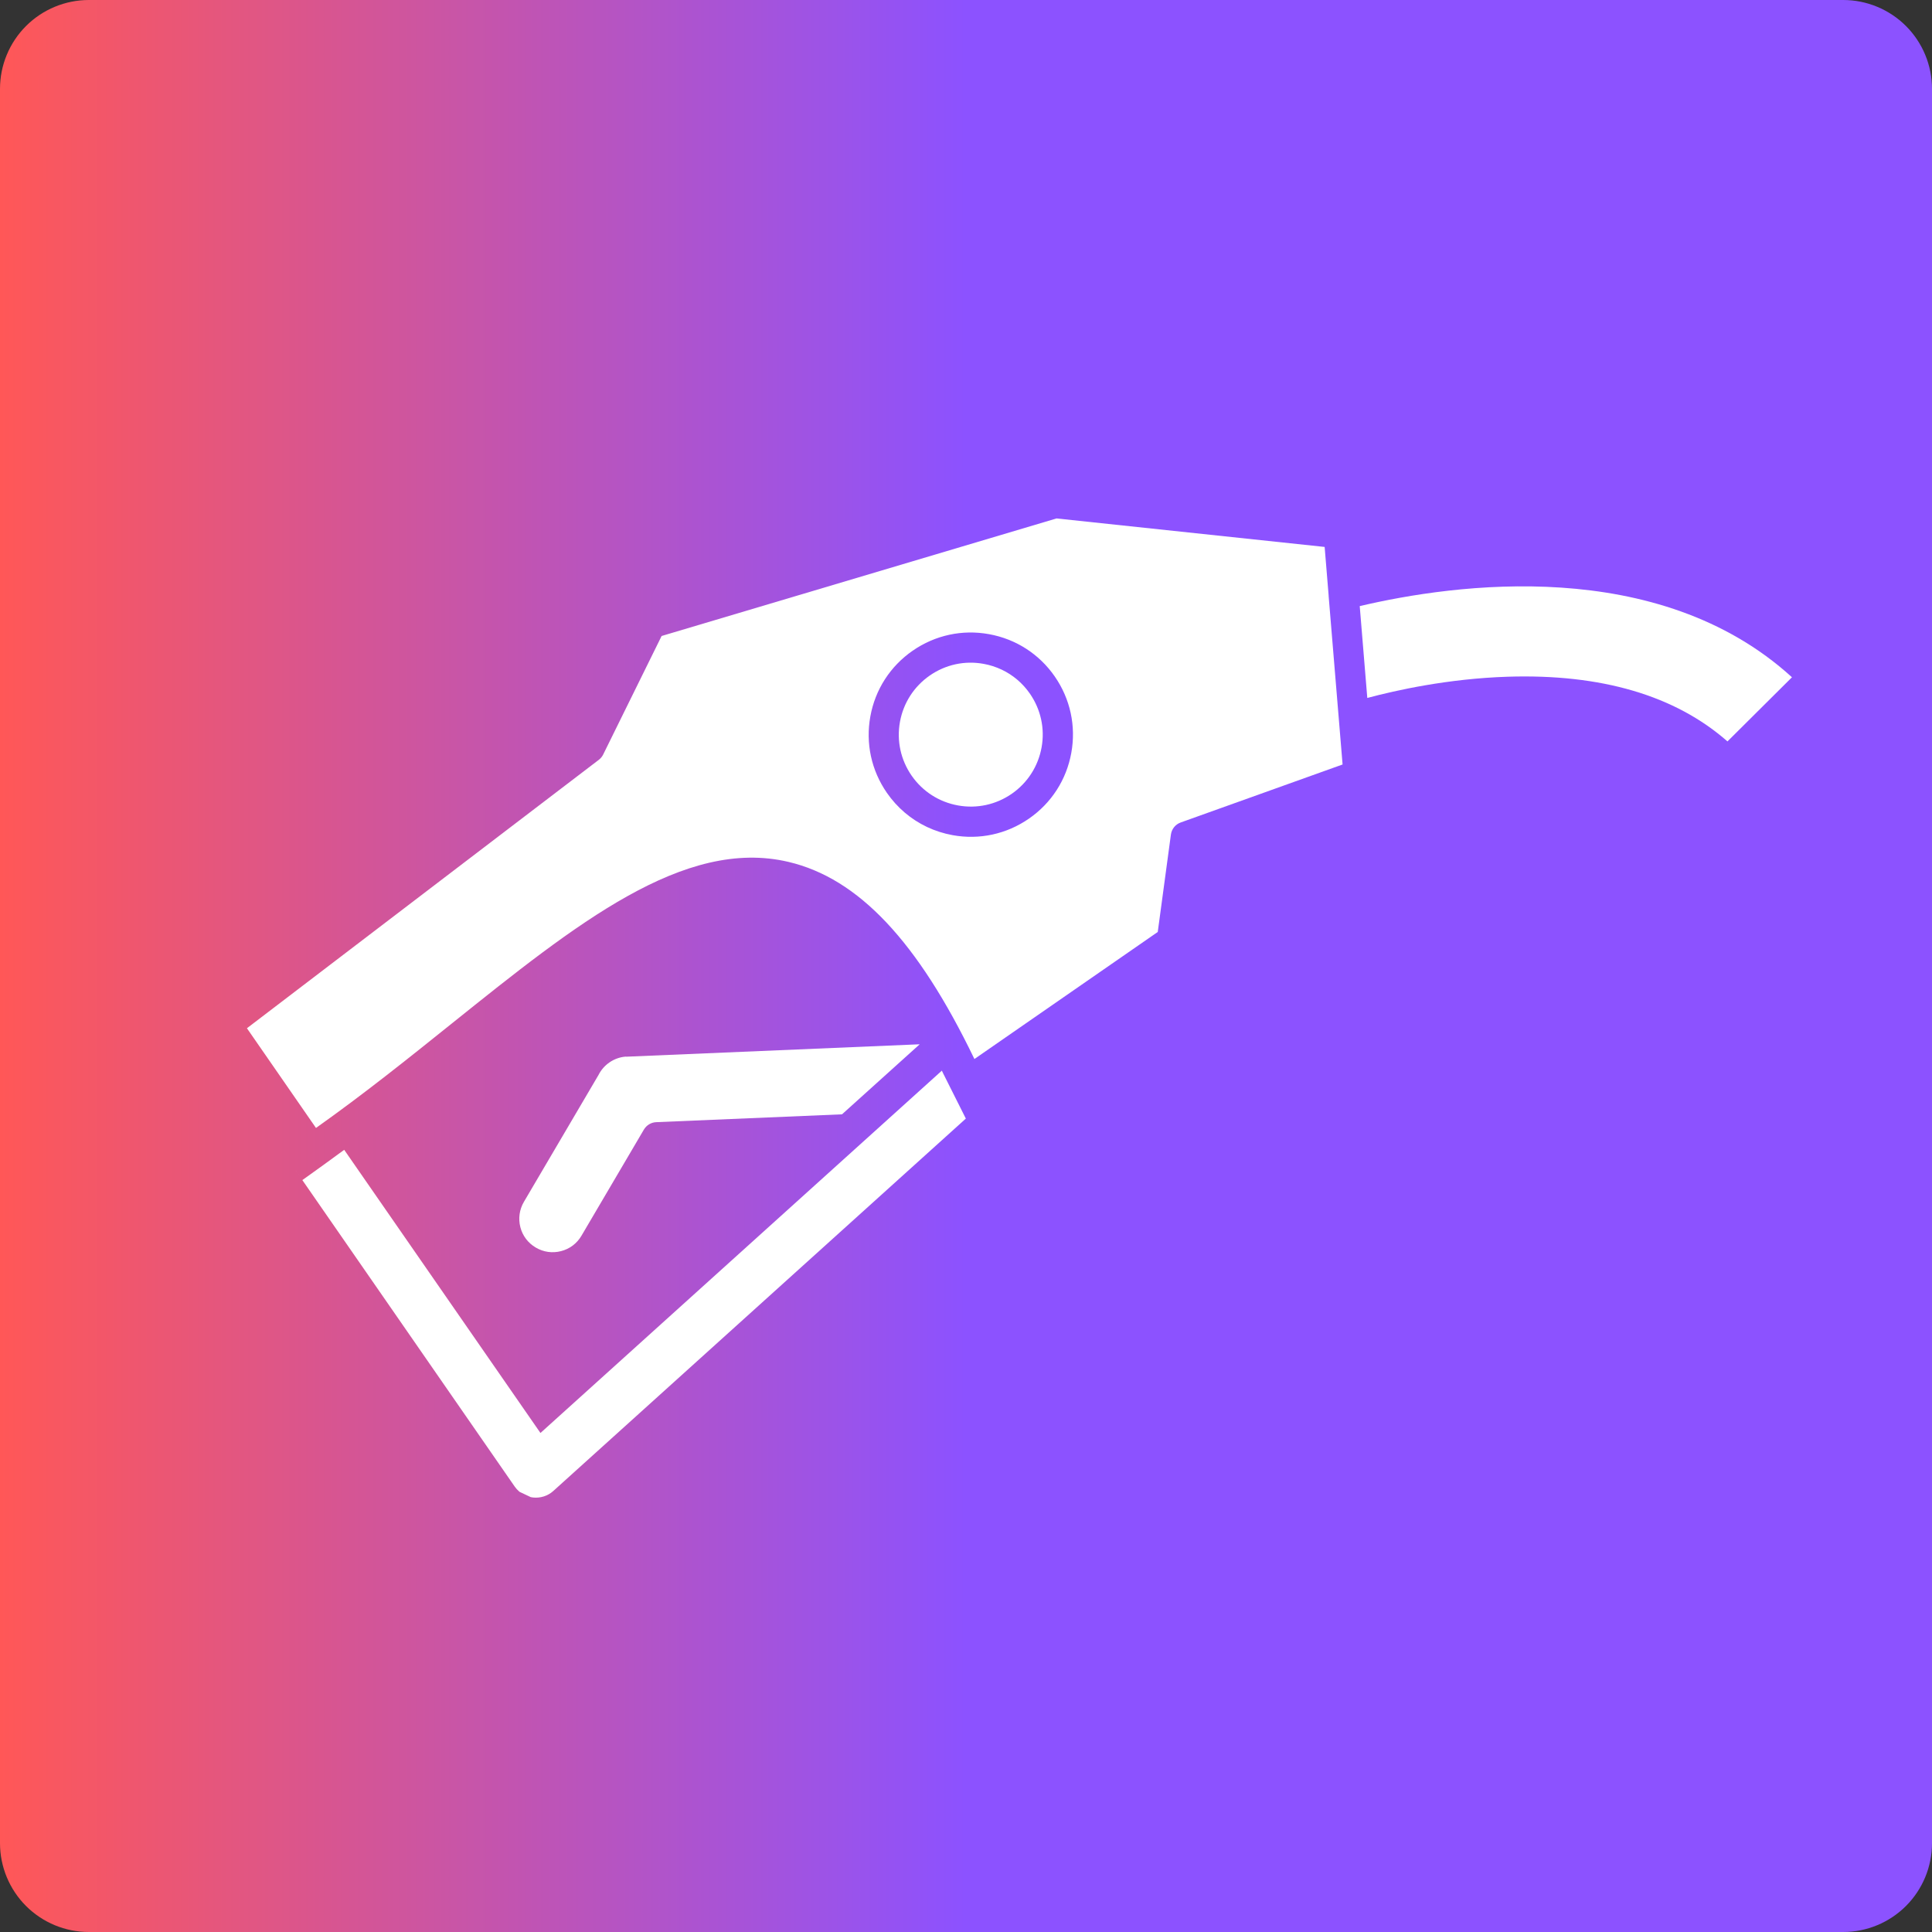
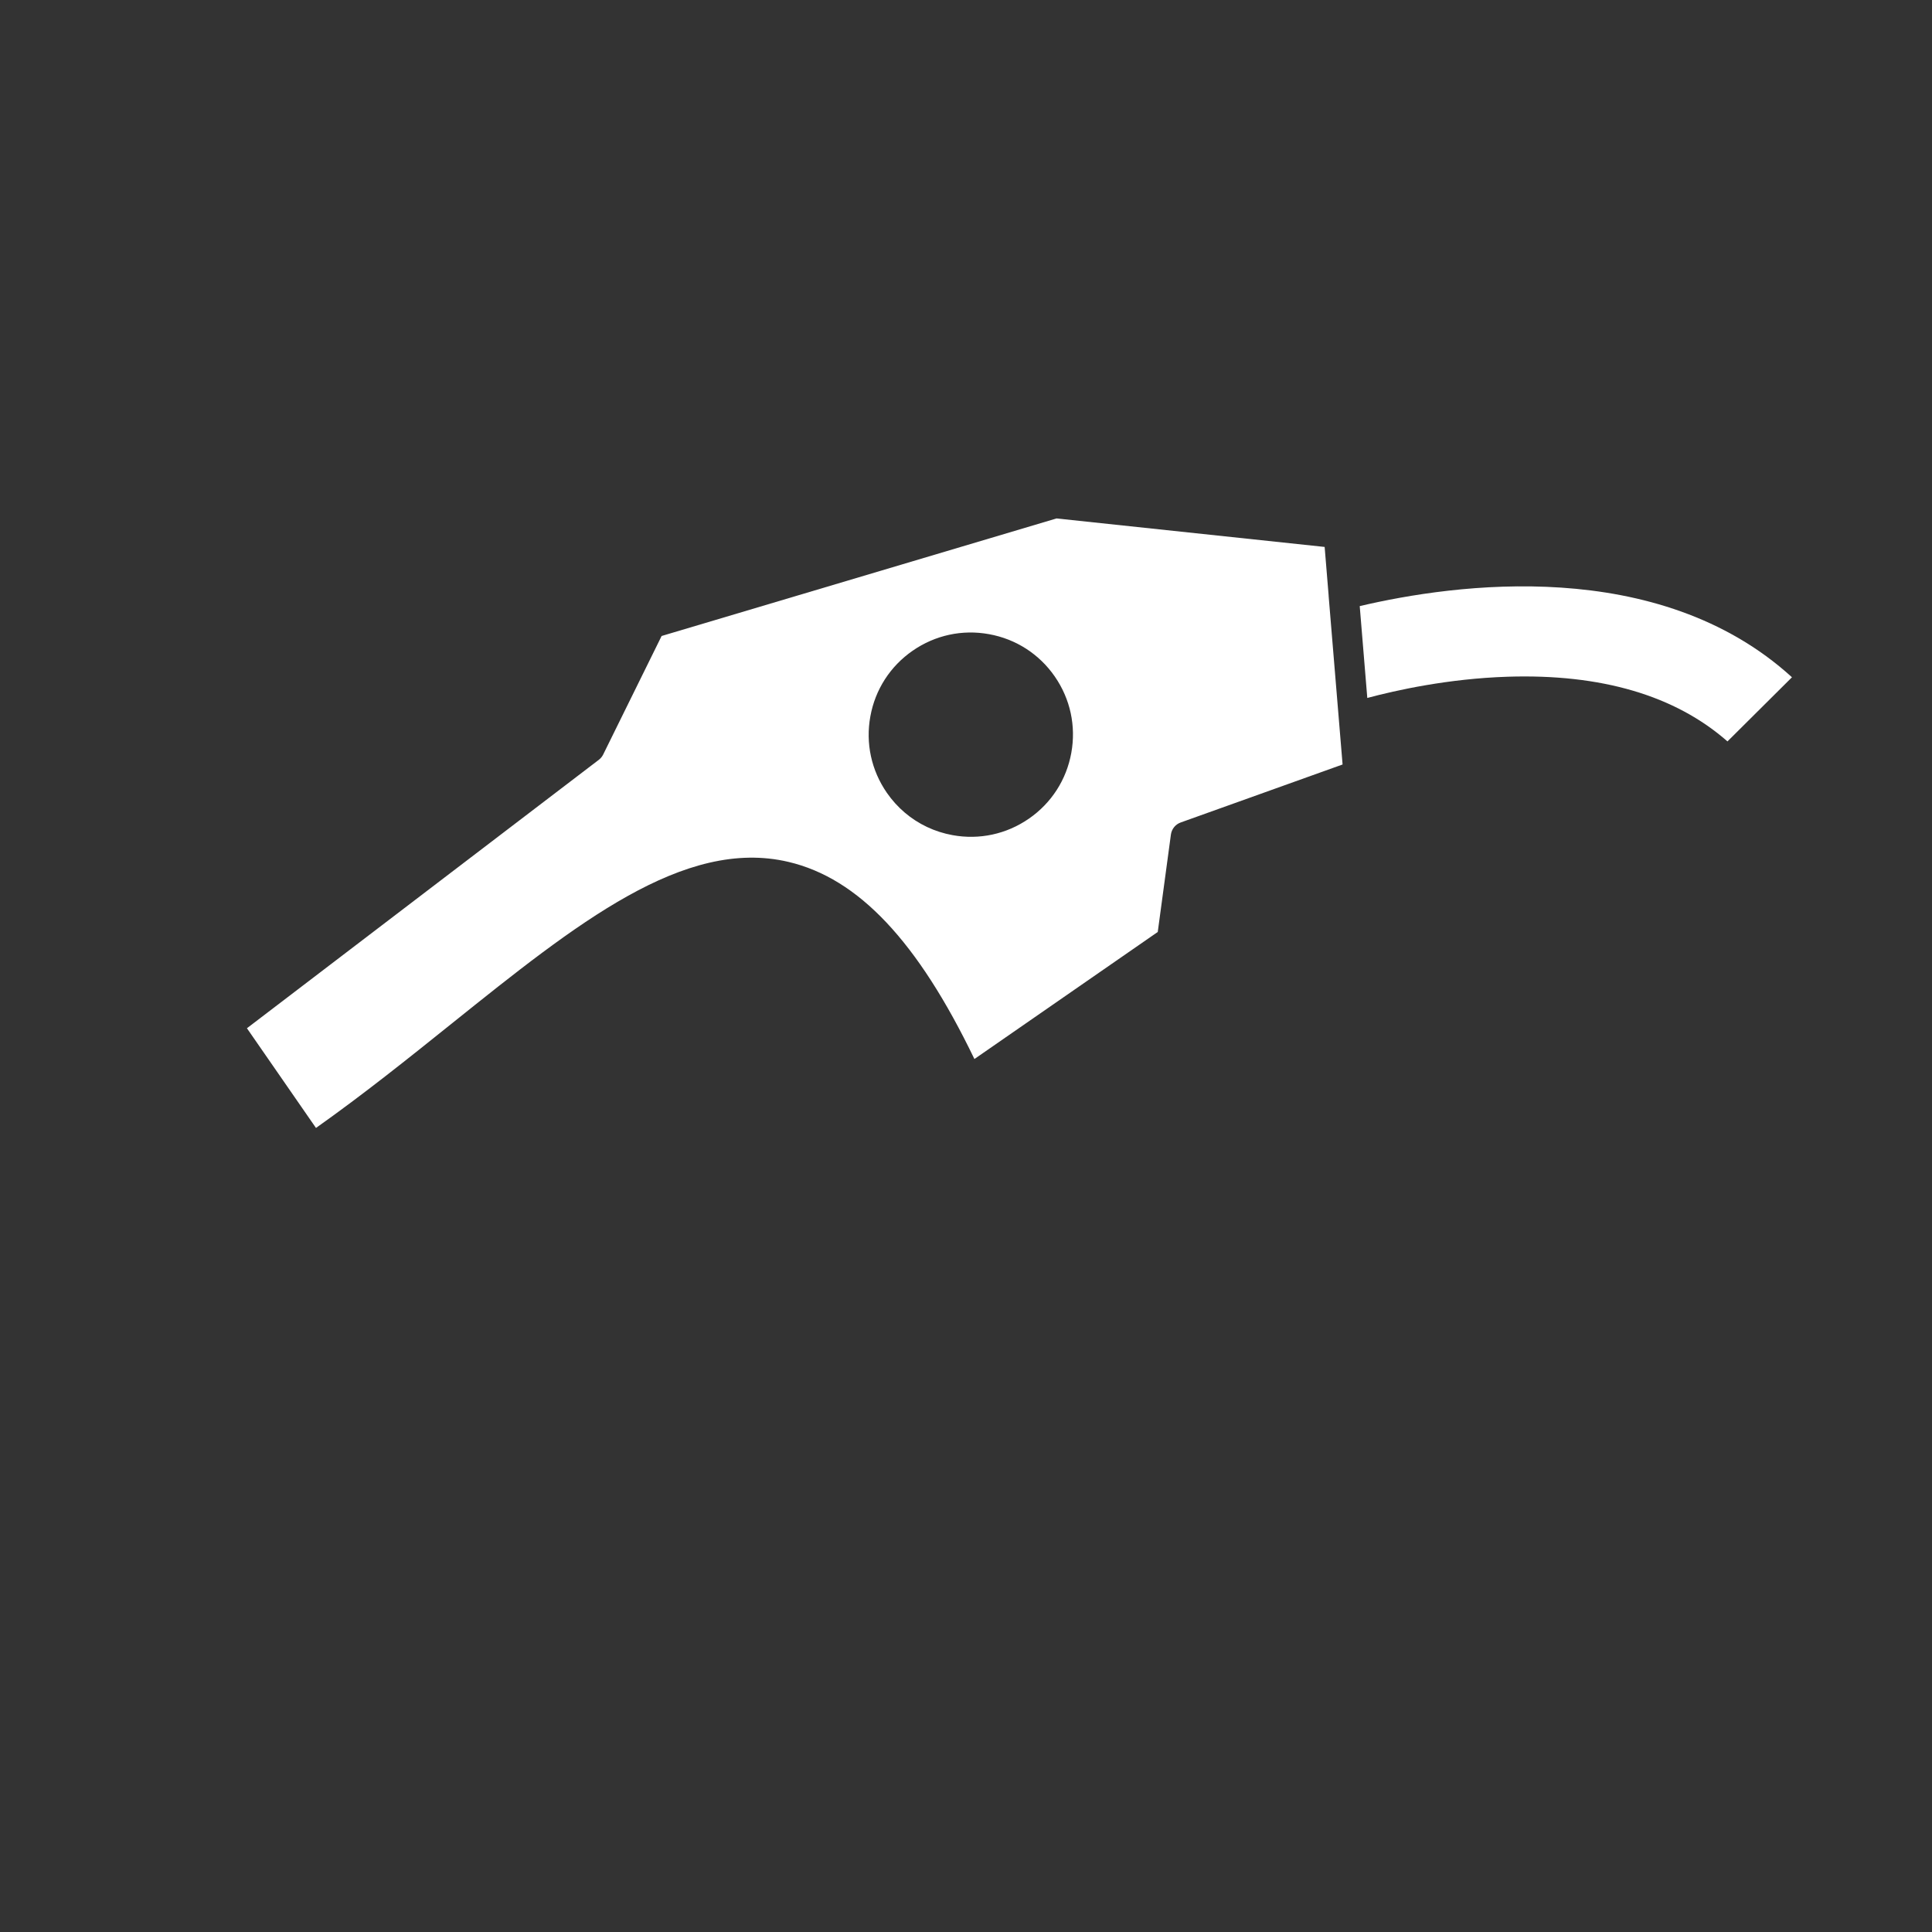
<svg xmlns="http://www.w3.org/2000/svg" width="500" zoomAndPan="magnify" viewBox="0 0 375 375" height="500" preserveAspectRatio="xMidYMid meet" version="1.0">
  <rect x="0" y="0" width="375" height="375" fill="#333333" stroke="none" />
  <defs>
    <clipPath id="fd5f330035">
      <path d="M 17.25 0 L 357.75 0 C 362.324 0 366.711 1.816 369.949 5.051 C 373.184 8.289 375 12.676 375 17.25 L 375 357.75 C 375 362.324 373.184 366.711 369.949 369.949 C 366.711 373.184 362.324 375 357.75 375 L 17.25 375 C 12.676 375 8.289 373.184 5.051 369.949 C 1.816 366.711 0 362.324 0 357.75 L 0 17.25 C 0 12.676 1.816 8.289 5.051 5.051 C 8.289 1.816 12.676 0 17.25 0 Z M 17.25 0 " clip-rule="nonzero" />
    </clipPath>
    <clipPath id="7d65e3dceb">
      <path d="M 0 0 L 375 0 L 375 375 L 0 375 Z M 0 0 " clip-rule="nonzero" />
    </clipPath>
    <clipPath id="62ba09c965">
      <path d="M 17.25 0 L 357.75 0 C 362.324 0 366.711 1.816 369.949 5.051 C 373.184 8.289 375 12.676 375 17.25 L 375 357.75 C 375 362.324 373.184 366.711 369.949 369.949 C 366.711 373.184 362.324 375 357.75 375 L 17.25 375 C 12.676 375 8.289 373.184 5.051 369.949 C 1.816 366.711 0 362.324 0 357.75 L 0 17.25 C 0 12.676 1.816 8.289 5.051 5.051 C 8.289 1.816 12.676 0 17.25 0 Z M 17.25 0 " clip-rule="nonzero" />
    </clipPath>
    <linearGradient x1="0" gradientTransform="matrix(1.465, 0, 0, 1.465, 0, -0)" y1="128" x2="256" gradientUnits="userSpaceOnUse" y2="128" id="48f39e810b">
      <stop stop-opacity="1" stop-color="rgb(100%, 34.119%, 34.119%)" offset="0" />
      <stop stop-opacity="1" stop-color="rgb(99.648%, 34.103%, 34.633%)" offset="0.004" />
      <stop stop-opacity="1" stop-color="rgb(99.295%, 34.088%, 35.149%)" offset="0.008" />
      <stop stop-opacity="1" stop-color="rgb(98.943%, 34.073%, 35.663%)" offset="0.012" />
      <stop stop-opacity="1" stop-color="rgb(98.59%, 34.058%, 36.179%)" offset="0.016" />
      <stop stop-opacity="1" stop-color="rgb(98.238%, 34.042%, 36.693%)" offset="0.02" />
      <stop stop-opacity="1" stop-color="rgb(97.885%, 34.027%, 37.207%)" offset="0.023" />
      <stop stop-opacity="1" stop-color="rgb(97.533%, 34.012%, 37.721%)" offset="0.027" />
      <stop stop-opacity="1" stop-color="rgb(97.18%, 33.997%, 38.237%)" offset="0.031" />
      <stop stop-opacity="1" stop-color="rgb(96.828%, 33.981%, 38.751%)" offset="0.035" />
      <stop stop-opacity="1" stop-color="rgb(96.475%, 33.966%, 39.265%)" offset="0.039" />
      <stop stop-opacity="1" stop-color="rgb(96.123%, 33.951%, 39.78%)" offset="0.043" />
      <stop stop-opacity="1" stop-color="rgb(95.772%, 33.936%, 40.295%)" offset="0.047" />
      <stop stop-opacity="1" stop-color="rgb(95.419%, 33.92%, 40.81%)" offset="0.051" />
      <stop stop-opacity="1" stop-color="rgb(95.067%, 33.905%, 41.325%)" offset="0.055" />
      <stop stop-opacity="1" stop-color="rgb(94.714%, 33.89%, 41.84%)" offset="0.059" />
      <stop stop-opacity="1" stop-color="rgb(94.362%, 33.875%, 42.354%)" offset="0.062" />
      <stop stop-opacity="1" stop-color="rgb(94.009%, 33.859%, 42.868%)" offset="0.066" />
      <stop stop-opacity="1" stop-color="rgb(93.657%, 33.844%, 43.384%)" offset="0.07" />
      <stop stop-opacity="1" stop-color="rgb(93.304%, 33.829%, 43.898%)" offset="0.074" />
      <stop stop-opacity="1" stop-color="rgb(92.952%, 33.813%, 44.412%)" offset="0.078" />
      <stop stop-opacity="1" stop-color="rgb(92.599%, 33.798%, 44.926%)" offset="0.082" />
      <stop stop-opacity="1" stop-color="rgb(92.247%, 33.783%, 45.442%)" offset="0.086" />
      <stop stop-opacity="1" stop-color="rgb(91.895%, 33.768%, 45.956%)" offset="0.09" />
      <stop stop-opacity="1" stop-color="rgb(91.544%, 33.752%, 46.472%)" offset="0.094" />
      <stop stop-opacity="1" stop-color="rgb(91.191%, 33.736%, 46.986%)" offset="0.098" />
      <stop stop-opacity="1" stop-color="rgb(90.839%, 33.72%, 47.501%)" offset="0.102" />
      <stop stop-opacity="1" stop-color="rgb(90.486%, 33.705%, 48.015%)" offset="0.105" />
      <stop stop-opacity="1" stop-color="rgb(90.134%, 33.69%, 48.531%)" offset="0.109" />
      <stop stop-opacity="1" stop-color="rgb(89.781%, 33.675%, 49.045%)" offset="0.113" />
      <stop stop-opacity="1" stop-color="rgb(89.429%, 33.659%, 49.561%)" offset="0.117" />
      <stop stop-opacity="1" stop-color="rgb(89.076%, 33.644%, 50.075%)" offset="0.121" />
      <stop stop-opacity="1" stop-color="rgb(88.724%, 33.629%, 50.589%)" offset="0.125" />
      <stop stop-opacity="1" stop-color="rgb(88.371%, 33.614%, 51.103%)" offset="0.129" />
      <stop stop-opacity="1" stop-color="rgb(88.019%, 33.598%, 51.619%)" offset="0.133" />
      <stop stop-opacity="1" stop-color="rgb(87.666%, 33.583%, 52.133%)" offset="0.137" />
      <stop stop-opacity="1" stop-color="rgb(87.315%, 33.568%, 52.647%)" offset="0.141" />
      <stop stop-opacity="1" stop-color="rgb(86.963%, 33.553%, 53.162%)" offset="0.145" />
      <stop stop-opacity="1" stop-color="rgb(86.61%, 33.537%, 53.677%)" offset="0.148" />
      <stop stop-opacity="1" stop-color="rgb(86.258%, 33.522%, 54.192%)" offset="0.152" />
      <stop stop-opacity="1" stop-color="rgb(85.905%, 33.507%, 54.707%)" offset="0.156" />
      <stop stop-opacity="1" stop-color="rgb(85.553%, 33.492%, 55.222%)" offset="0.16" />
      <stop stop-opacity="1" stop-color="rgb(85.201%, 33.476%, 55.736%)" offset="0.164" />
      <stop stop-opacity="1" stop-color="rgb(84.848%, 33.461%, 56.25%)" offset="0.168" />
      <stop stop-opacity="1" stop-color="rgb(84.496%, 33.446%, 56.766%)" offset="0.172" />
      <stop stop-opacity="1" stop-color="rgb(84.143%, 33.43%, 57.28%)" offset="0.176" />
      <stop stop-opacity="1" stop-color="rgb(83.792%, 33.415%, 57.794%)" offset="0.18" />
      <stop stop-opacity="1" stop-color="rgb(83.44%, 33.4%, 58.308%)" offset="0.184" />
      <stop stop-opacity="1" stop-color="rgb(83.087%, 33.385%, 58.824%)" offset="0.188" />
      <stop stop-opacity="1" stop-color="rgb(82.735%, 33.369%, 59.338%)" offset="0.191" />
      <stop stop-opacity="1" stop-color="rgb(82.382%, 33.354%, 59.854%)" offset="0.195" />
      <stop stop-opacity="1" stop-color="rgb(82.03%, 33.339%, 60.368%)" offset="0.199" />
      <stop stop-opacity="1" stop-color="rgb(81.677%, 33.324%, 60.883%)" offset="0.203" />
      <stop stop-opacity="1" stop-color="rgb(81.325%, 33.307%, 61.397%)" offset="0.207" />
      <stop stop-opacity="1" stop-color="rgb(80.972%, 33.292%, 61.913%)" offset="0.211" />
      <stop stop-opacity="1" stop-color="rgb(80.62%, 33.276%, 62.427%)" offset="0.215" />
      <stop stop-opacity="1" stop-color="rgb(80.267%, 33.261%, 62.941%)" offset="0.219" />
      <stop stop-opacity="1" stop-color="rgb(79.915%, 33.246%, 63.455%)" offset="0.223" />
      <stop stop-opacity="1" stop-color="rgb(79.564%, 33.231%, 63.971%)" offset="0.227" />
      <stop stop-opacity="1" stop-color="rgb(79.211%, 33.215%, 64.485%)" offset="0.23" />
      <stop stop-opacity="1" stop-color="rgb(78.859%, 33.2%, 65.001%)" offset="0.234" />
      <stop stop-opacity="1" stop-color="rgb(78.506%, 33.185%, 65.515%)" offset="0.238" />
      <stop stop-opacity="1" stop-color="rgb(78.154%, 33.17%, 66.029%)" offset="0.242" />
      <stop stop-opacity="1" stop-color="rgb(77.802%, 33.154%, 66.544%)" offset="0.246" />
      <stop stop-opacity="1" stop-color="rgb(77.449%, 33.139%, 67.059%)" offset="0.25" />
      <stop stop-opacity="1" stop-color="rgb(77.097%, 33.124%, 67.574%)" offset="0.254" />
      <stop stop-opacity="1" stop-color="rgb(76.744%, 33.109%, 68.089%)" offset="0.258" />
      <stop stop-opacity="1" stop-color="rgb(76.392%, 33.093%, 68.604%)" offset="0.262" />
      <stop stop-opacity="1" stop-color="rgb(76.039%, 33.078%, 69.118%)" offset="0.266" />
      <stop stop-opacity="1" stop-color="rgb(75.687%, 33.063%, 69.632%)" offset="0.27" />
      <stop stop-opacity="1" stop-color="rgb(75.336%, 33.047%, 70.148%)" offset="0.273" />
      <stop stop-opacity="1" stop-color="rgb(74.983%, 33.032%, 70.662%)" offset="0.277" />
      <stop stop-opacity="1" stop-color="rgb(74.631%, 33.017%, 71.176%)" offset="0.281" />
      <stop stop-opacity="1" stop-color="rgb(74.278%, 33.002%, 71.69%)" offset="0.285" />
      <stop stop-opacity="1" stop-color="rgb(73.926%, 32.986%, 72.206%)" offset="0.289" />
      <stop stop-opacity="1" stop-color="rgb(73.573%, 32.971%, 72.72%)" offset="0.293" />
      <stop stop-opacity="1" stop-color="rgb(73.221%, 32.956%, 73.236%)" offset="0.297" />
      <stop stop-opacity="1" stop-color="rgb(72.868%, 32.941%, 73.75%)" offset="0.301" />
      <stop stop-opacity="1" stop-color="rgb(72.516%, 32.925%, 74.265%)" offset="0.305" />
      <stop stop-opacity="1" stop-color="rgb(72.163%, 32.91%, 74.779%)" offset="0.309" />
      <stop stop-opacity="1" stop-color="rgb(71.812%, 32.895%, 75.294%)" offset="0.312" />
      <stop stop-opacity="1" stop-color="rgb(71.46%, 32.878%, 75.809%)" offset="0.316" />
      <stop stop-opacity="1" stop-color="rgb(71.107%, 32.863%, 76.323%)" offset="0.32" />
      <stop stop-opacity="1" stop-color="rgb(70.755%, 32.848%, 76.837%)" offset="0.324" />
      <stop stop-opacity="1" stop-color="rgb(70.403%, 32.832%, 77.353%)" offset="0.328" />
      <stop stop-opacity="1" stop-color="rgb(70.05%, 32.817%, 77.867%)" offset="0.332" />
      <stop stop-opacity="1" stop-color="rgb(69.698%, 32.802%, 78.383%)" offset="0.336" />
      <stop stop-opacity="1" stop-color="rgb(69.345%, 32.787%, 78.897%)" offset="0.34" />
      <stop stop-opacity="1" stop-color="rgb(68.993%, 32.771%, 79.411%)" offset="0.344" />
      <stop stop-opacity="1" stop-color="rgb(68.64%, 32.756%, 79.926%)" offset="0.348" />
      <stop stop-opacity="1" stop-color="rgb(68.288%, 32.741%, 80.441%)" offset="0.352" />
      <stop stop-opacity="1" stop-color="rgb(67.935%, 32.726%, 80.956%)" offset="0.355" />
      <stop stop-opacity="1" stop-color="rgb(67.584%, 32.71%, 81.47%)" offset="0.359" />
      <stop stop-opacity="1" stop-color="rgb(67.232%, 32.695%, 81.984%)" offset="0.363" />
      <stop stop-opacity="1" stop-color="rgb(66.879%, 32.68%, 82.5%)" offset="0.367" />
      <stop stop-opacity="1" stop-color="rgb(66.527%, 32.664%, 83.014%)" offset="0.371" />
      <stop stop-opacity="1" stop-color="rgb(66.174%, 32.649%, 83.53%)" offset="0.375" />
      <stop stop-opacity="1" stop-color="rgb(65.822%, 32.634%, 84.044%)" offset="0.379" />
      <stop stop-opacity="1" stop-color="rgb(65.469%, 32.619%, 84.558%)" offset="0.383" />
      <stop stop-opacity="1" stop-color="rgb(65.117%, 32.603%, 85.072%)" offset="0.387" />
      <stop stop-opacity="1" stop-color="rgb(64.764%, 32.588%, 85.588%)" offset="0.391" />
      <stop stop-opacity="1" stop-color="rgb(64.412%, 32.573%, 86.102%)" offset="0.395" />
      <stop stop-opacity="1" stop-color="rgb(64.059%, 32.558%, 86.618%)" offset="0.398" />
      <stop stop-opacity="1" stop-color="rgb(63.707%, 32.542%, 87.132%)" offset="0.402" />
      <stop stop-opacity="1" stop-color="rgb(63.356%, 32.527%, 87.646%)" offset="0.406" />
      <stop stop-opacity="1" stop-color="rgb(63.004%, 32.512%, 88.161%)" offset="0.41" />
      <stop stop-opacity="1" stop-color="rgb(62.651%, 32.497%, 88.676%)" offset="0.414" />
      <stop stop-opacity="1" stop-color="rgb(62.299%, 32.481%, 89.191%)" offset="0.418" />
      <stop stop-opacity="1" stop-color="rgb(61.946%, 32.466%, 89.705%)" offset="0.422" />
      <stop stop-opacity="1" stop-color="rgb(61.594%, 32.451%, 90.219%)" offset="0.426" />
      <stop stop-opacity="1" stop-color="rgb(61.241%, 32.436%, 90.735%)" offset="0.43" />
      <stop stop-opacity="1" stop-color="rgb(60.889%, 32.419%, 91.249%)" offset="0.434" />
      <stop stop-opacity="1" stop-color="rgb(60.536%, 32.404%, 91.765%)" offset="0.438" />
      <stop stop-opacity="1" stop-color="rgb(60.184%, 32.388%, 92.279%)" offset="0.441" />
      <stop stop-opacity="1" stop-color="rgb(59.833%, 32.373%, 92.793%)" offset="0.445" />
      <stop stop-opacity="1" stop-color="rgb(59.48%, 32.358%, 93.307%)" offset="0.449" />
      <stop stop-opacity="1" stop-color="rgb(59.128%, 32.343%, 93.823%)" offset="0.453" />
      <stop stop-opacity="1" stop-color="rgb(58.775%, 32.327%, 94.337%)" offset="0.457" />
      <stop stop-opacity="1" stop-color="rgb(58.423%, 32.312%, 94.852%)" offset="0.461" />
      <stop stop-opacity="1" stop-color="rgb(58.07%, 32.297%, 95.366%)" offset="0.465" />
      <stop stop-opacity="1" stop-color="rgb(57.718%, 32.281%, 95.882%)" offset="0.469" />
      <stop stop-opacity="1" stop-color="rgb(57.365%, 32.266%, 96.396%)" offset="0.473" />
      <stop stop-opacity="1" stop-color="rgb(57.013%, 32.251%, 96.912%)" offset="0.477" />
      <stop stop-opacity="1" stop-color="rgb(56.66%, 32.236%, 97.426%)" offset="0.48" />
      <stop stop-opacity="1" stop-color="rgb(56.308%, 32.22%, 97.94%)" offset="0.484" />
      <stop stop-opacity="1" stop-color="rgb(55.956%, 32.205%, 98.454%)" offset="0.488" />
      <stop stop-opacity="1" stop-color="rgb(55.605%, 32.19%, 98.97%)" offset="0.492" />
      <stop stop-opacity="1" stop-color="rgb(55.252%, 32.175%, 99.484%)" offset="0.496" />
      <stop stop-opacity="1" stop-color="rgb(54.9%, 32.159%, 100%)" offset="0.5" />
      <stop stop-opacity="1" stop-color="rgb(54.9%, 32.159%, 100%)" offset="1" />
    </linearGradient>
    <clipPath id="3a9b12d728">
      <rect x="0" width="375" y="0" height="375" />
    </clipPath>
    <clipPath id="9cf3a21b0a">
      <path d="M 263 113 L 348 113 L 348 144 L 263 144 Z M 263 113 " clip-rule="nonzero" />
    </clipPath>
    <clipPath id="19a3fd6220">
      <path d="M 133.336 18.75 L 352.383 122.211 L 241.879 356.176 L 22.832 252.719 Z M 133.336 18.75 " clip-rule="nonzero" />
    </clipPath>
    <clipPath id="1cf8e7d827">
      <path d="M 133.336 18.75 L 352.383 122.211 L 241.879 356.176 L 22.832 252.719 Z M 133.336 18.75 " clip-rule="nonzero" />
    </clipPath>
    <clipPath id="aa8ee080f4">
      <path d="M 56 207 L 188 207 L 188 291 L 56 291 Z M 56 207 " clip-rule="nonzero" />
    </clipPath>
    <clipPath id="9d4c3ecacc">
      <path d="M 133.336 18.75 L 352.383 122.211 L 241.879 356.176 L 22.832 252.719 Z M 133.336 18.75 " clip-rule="nonzero" />
    </clipPath>
    <clipPath id="008a545947">
-       <path d="M 133.336 18.75 L 352.383 122.211 L 241.879 356.176 L 22.832 252.719 Z M 133.336 18.75 " clip-rule="nonzero" />
-     </clipPath>
+       </clipPath>
    <clipPath id="24de6c7f86">
      <path d="M 47 100 L 261 100 L 261 219 L 47 219 Z M 47 100 " clip-rule="nonzero" />
    </clipPath>
    <clipPath id="62ca2bf43e">
      <path d="M 133.336 18.75 L 352.383 122.211 L 241.879 356.176 L 22.832 252.719 Z M 133.336 18.75 " clip-rule="nonzero" />
    </clipPath>
    <clipPath id="9c8c9c3ac1">
      <path d="M 133.336 18.75 L 352.383 122.211 L 241.879 356.176 L 22.832 252.719 Z M 133.336 18.75 " clip-rule="nonzero" />
    </clipPath>
    <clipPath id="f99562a367">
-       <path d="M 174 128 L 203 128 L 203 157 L 174 157 Z M 174 128 " clip-rule="nonzero" />
-     </clipPath>
+       </clipPath>
    <clipPath id="3cb59b6bd6">
      <path d="M 133.336 18.75 L 352.383 122.211 L 241.879 356.176 L 22.832 252.719 Z M 133.336 18.75 " clip-rule="nonzero" />
    </clipPath>
    <clipPath id="7a816e17b4">
      <path d="M 133.336 18.75 L 352.383 122.211 L 241.879 356.176 L 22.832 252.719 Z M 133.336 18.75 " clip-rule="nonzero" />
    </clipPath>
    <clipPath id="5f26538395">
      <path d="M 100 202 L 179 202 L 179 244 L 100 244 Z M 100 202 " clip-rule="nonzero" />
    </clipPath>
    <clipPath id="047b4a2836">
      <path d="M 133.336 18.75 L 352.383 122.211 L 241.879 356.176 L 22.832 252.719 Z M 133.336 18.75 " clip-rule="nonzero" />
    </clipPath>
    <clipPath id="8bfde6732e">
-       <path d="M 133.336 18.75 L 352.383 122.211 L 241.879 356.176 L 22.832 252.719 Z M 133.336 18.75 " clip-rule="nonzero" />
-     </clipPath>
+       </clipPath>
  </defs>
  <g clip-path="url(#fd5f330035)">
    <g transform="matrix(1, 0, 0, 1, 0, 0)">
      <g clip-path="url(#3a9b12d728)">
        <g clip-path="url(#7d65e3dceb)">
          <g clip-path="url(#62ba09c965)">
-             <rect x="-82.5" fill="url(#48f39e810b)" width="540" height="540" y="-82.5" />
-           </g>
+             </g>
        </g>
      </g>
    </g>
  </g>
  <g clip-path="url(#9cf3a21b0a)">
    <g clip-path="url(#19a3fd6220)">
      <g clip-path="url(#1cf8e7d827)">
        <path fill="#ffffff" d="M 347.82 131.457 C 321.852 107.797 282.309 113.316 263.922 117.645 L 265.391 135.473 C 270.941 133.984 281.109 131.723 292.625 131.352 C 310.797 130.77 325.133 134.984 335.301 143.906 Z M 347.82 131.457 " fill-opacity="1" fill-rule="evenodd" />
      </g>
    </g>
  </g>
  <g clip-path="url(#aa8ee080f4)">
    <g clip-path="url(#9d4c3ecacc)">
      <g clip-path="url(#008a545947)">
        <path fill="#ffffff" d="M 104.902 278.141 L 182.812 207.812 L 183.117 208.445 L 187.469 217.117 L 107.387 289.406 C 106.324 290.367 104.898 290.816 103.465 290.664 C 102.918 290.598 102.383 290.453 101.887 290.219 C 101.086 289.84 100.406 289.266 99.902 288.539 L 56.691 226.176 L 58.688 229.055 C 61.375 227.148 64.09 225.176 66.809 223.18 Z M 104.902 278.141 " fill-opacity="1" fill-rule="evenodd" />
      </g>
    </g>
  </g>
  <g clip-path="url(#24de6c7f86)">
    <g clip-path="url(#62ca2bf43e)">
      <g clip-path="url(#9c8c9c3ac1)">
        <path fill="#ffffff" d="M 205.07 100.629 L 128.418 123.445 L 117.082 146.441 C 116.887 146.844 116.598 147.195 116.238 147.473 L 47.93 199.582 L 61.332 218.934 C 70.578 212.387 79.273 205.418 87.711 198.648 C 111.895 179.258 132.789 162.512 153.055 167.297 C 166.605 170.492 178.109 182.68 189.133 205.555 L 224.719 180.895 L 227.27 162.004 C 227.414 160.918 228.148 160.004 229.176 159.641 L 260.594 148.387 L 257.891 115.727 C 257.883 115.656 257.883 115.594 257.883 115.527 L 257.113 106.16 Z M 204.73 131.305 C 207.742 135.656 208.887 140.918 207.938 146.137 C 207 151.34 204.078 155.879 199.723 158.891 C 195.371 161.906 190.109 163.051 184.891 162.102 C 183.152 161.785 181.484 161.25 179.934 160.516 C 176.828 159.047 174.152 156.785 172.145 153.891 C 169.129 149.535 167.984 144.273 168.934 139.059 C 169.871 133.852 172.793 129.316 177.148 126.301 C 181.5 123.289 186.762 122.141 191.98 123.094 C 197.184 124.035 201.715 126.949 204.73 131.305 Z M 204.73 131.305 " fill-opacity="1" fill-rule="evenodd" />
      </g>
    </g>
  </g>
  <g clip-path="url(#f99562a367)">
    <g clip-path="url(#3cb59b6bd6)">
      <g clip-path="url(#7a816e17b4)">
-         <path fill="#ffffff" d="M 180.477 131.113 C 177.41 133.238 175.352 136.434 174.684 140.098 C 174.016 143.77 174.824 147.488 176.945 150.551 C 179.07 153.613 182.266 155.668 185.934 156.332 C 189.605 157 193.316 156.191 196.383 154.074 C 199.445 151.949 201.5 148.75 202.168 145.086 C 202.836 141.414 202.023 137.703 199.906 134.641 C 198.492 132.598 196.602 131.004 194.418 129.973 C 193.32 129.457 192.148 129.074 190.926 128.855 C 187.262 128.184 183.547 128.984 180.477 131.113 Z M 180.477 131.113 " fill-opacity="1" fill-rule="evenodd" />
-       </g>
+         </g>
    </g>
  </g>
  <g clip-path="url(#5f26538395)">
    <g clip-path="url(#047b4a2836)">
      <g clip-path="url(#8bfde6732e)">
        <path fill="#ffffff" d="M 178.512 202.695 L 121.715 205.098 C 121.602 205.102 121.488 205.098 121.375 205.094 C 119.156 205.297 117.184 206.645 116.176 208.641 C 116.148 208.703 116.117 208.754 116.082 208.801 L 101.695 233.27 C 100.816 234.766 100.57 236.512 101 238.191 C 101.43 239.867 102.492 241.27 103.988 242.148 C 105.484 243.035 107.223 243.277 108.895 242.844 C 110.574 242.418 111.98 241.359 112.859 239.859 L 124.977 219.254 C 125.488 218.395 126.375 217.855 127.375 217.812 L 163.434 216.289 Z M 178.512 202.695 " fill-opacity="1" fill-rule="evenodd" />
      </g>
    </g>
  </g>
</svg>